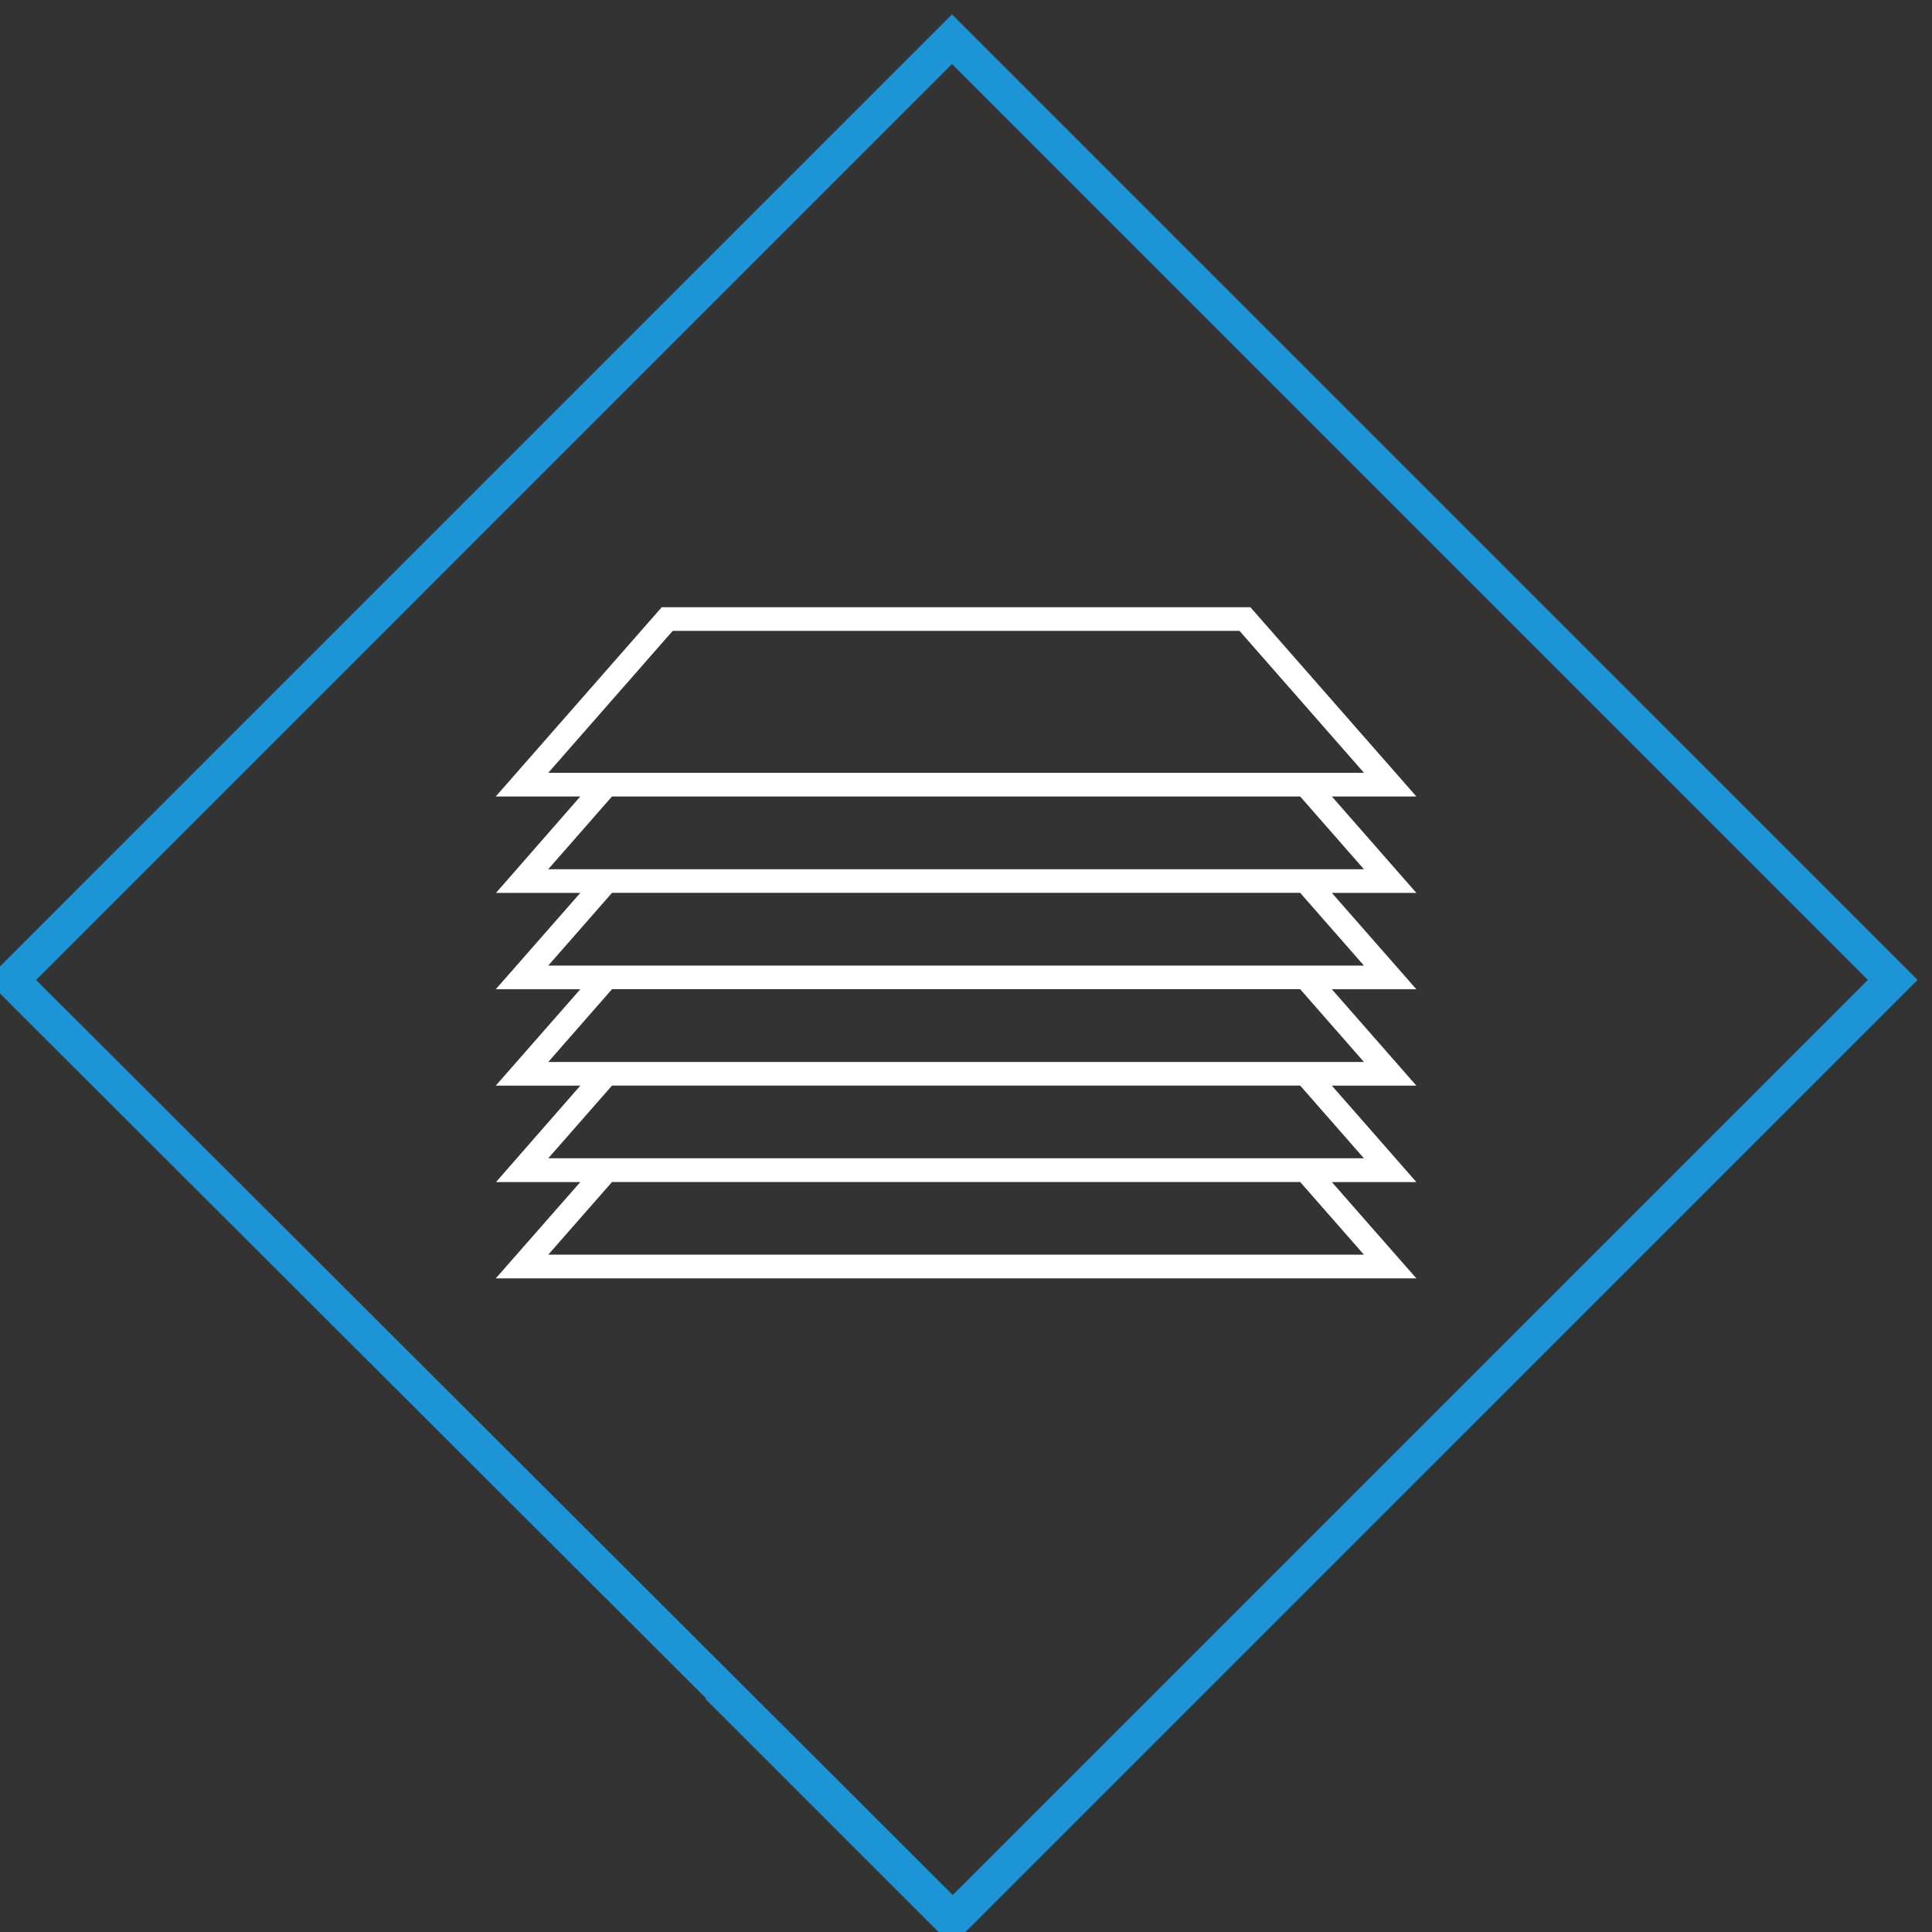
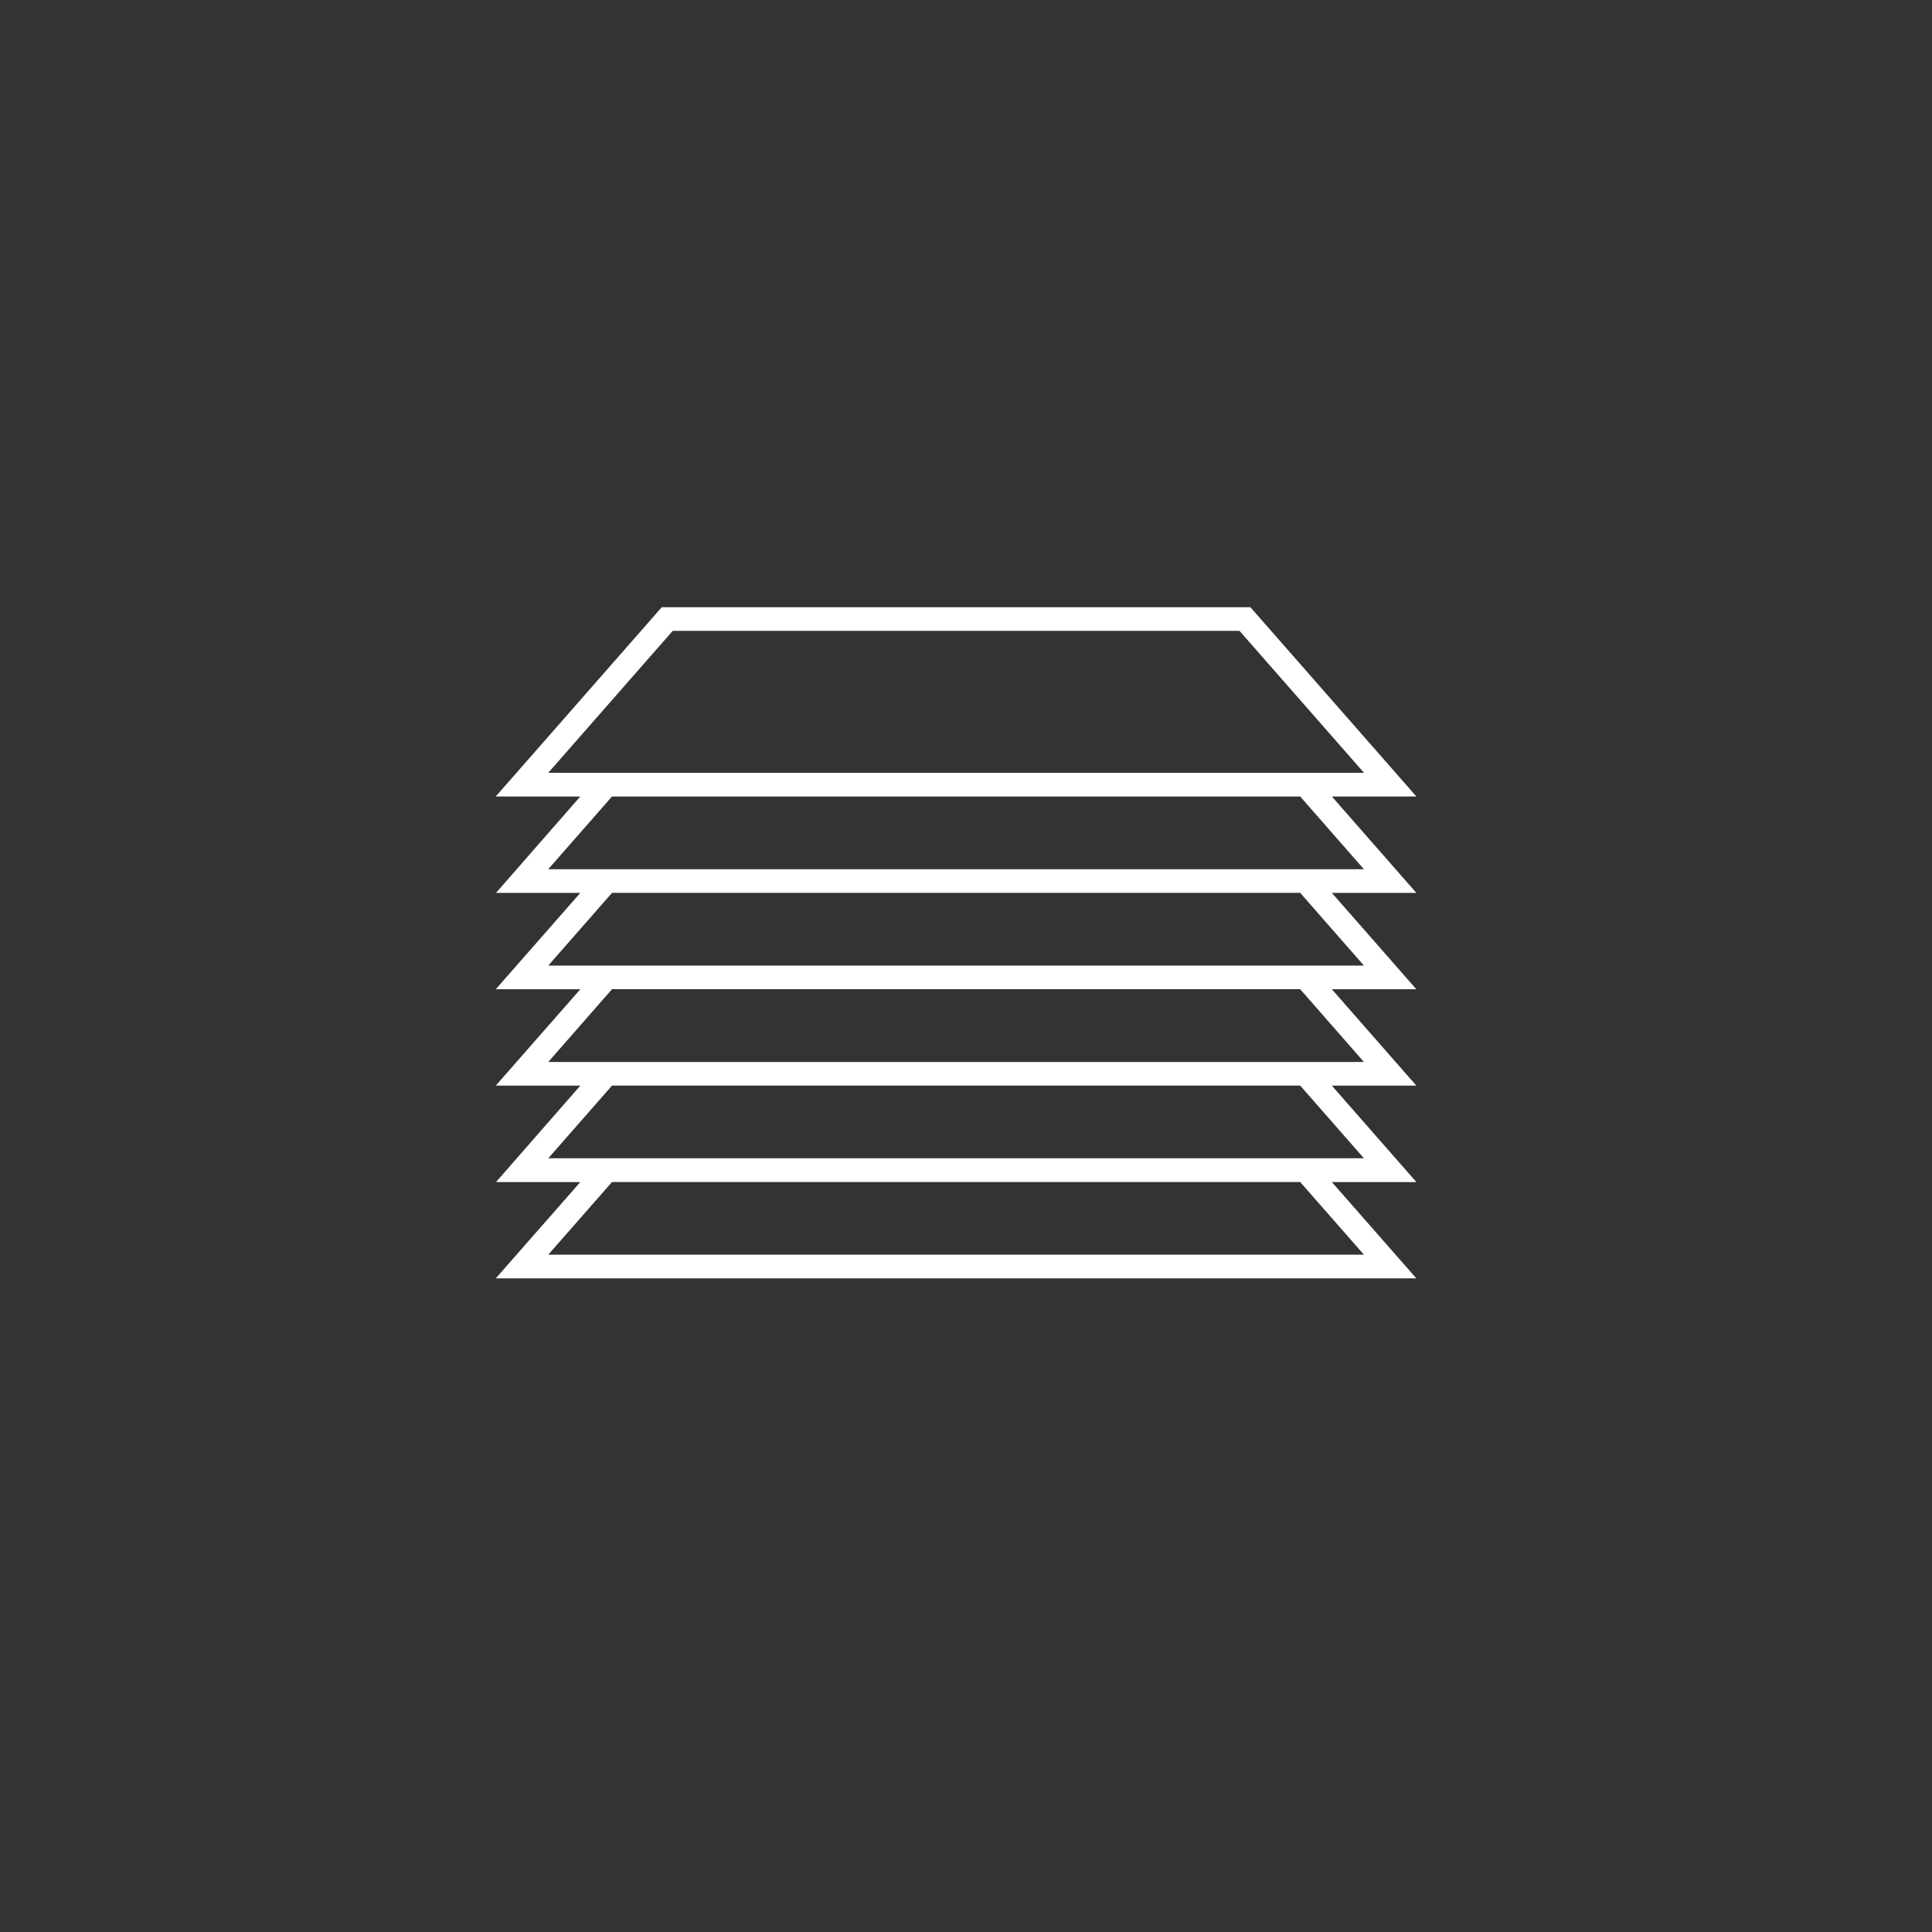
<svg xmlns="http://www.w3.org/2000/svg" viewBox="0 0 55 55" height="55" width="55">
  <rect x="0" y="0" width="55" height="55" fill="#333333" stroke="none" />
  <defs>
    <clipPath id="clip-path">
      <rect fill="none" transform="translate(0 0)" height="55" width="55" id="Rettangolo_385" />
    </clipPath>
  </defs>
  <g transform="translate(0 0)" id="Raggruppa_350">
    <g id="Raggruppa_349">
      <g clip-path="url(#clip-path)" id="Raggruppa_348">
-         <path stroke-width="1" stroke="#1c94d5" fill="none" transform="translate(-0.386 0.41)" d="M20.821,47.6l6.666,6.666,26.781-26.78L27.487.707.707,27.488l26.78,26.733" id="Tracciato_799" />
-       </g>
+         </g>
    </g>
    <path fill="#fff" transform="translate(1.096 1.768)" d="M36.819,20.906h2.406L34.5,15.518H17.743l-4.726,5.388h2.407l-2.4,2.745h2.4l-2.407,2.743h2.407l-2.407,2.744h2.407l-2.4,2.745h2.4l-2.407,2.742H39.225l-2.406-2.742h2.406l-2.406-2.745h2.406l-2.406-2.744h2.406l-2.406-2.743h2.406ZM14.512,33.95l1.815-2.069H35.917l1.815,2.069Zm0-2.744,1.815-2.07H35.917l1.815,2.07Zm0-2.742,1.815-2.072H35.917l1.815,2.072Zm0-2.744,1.815-2.071H35.917l1.815,2.071Zm19.678-9.529,3.544,4.041H14.512l3.543-4.041ZM16.326,20.906H35.917l1.815,2.071H14.511Z" id="Tracciato_800" />
  </g>
</svg>